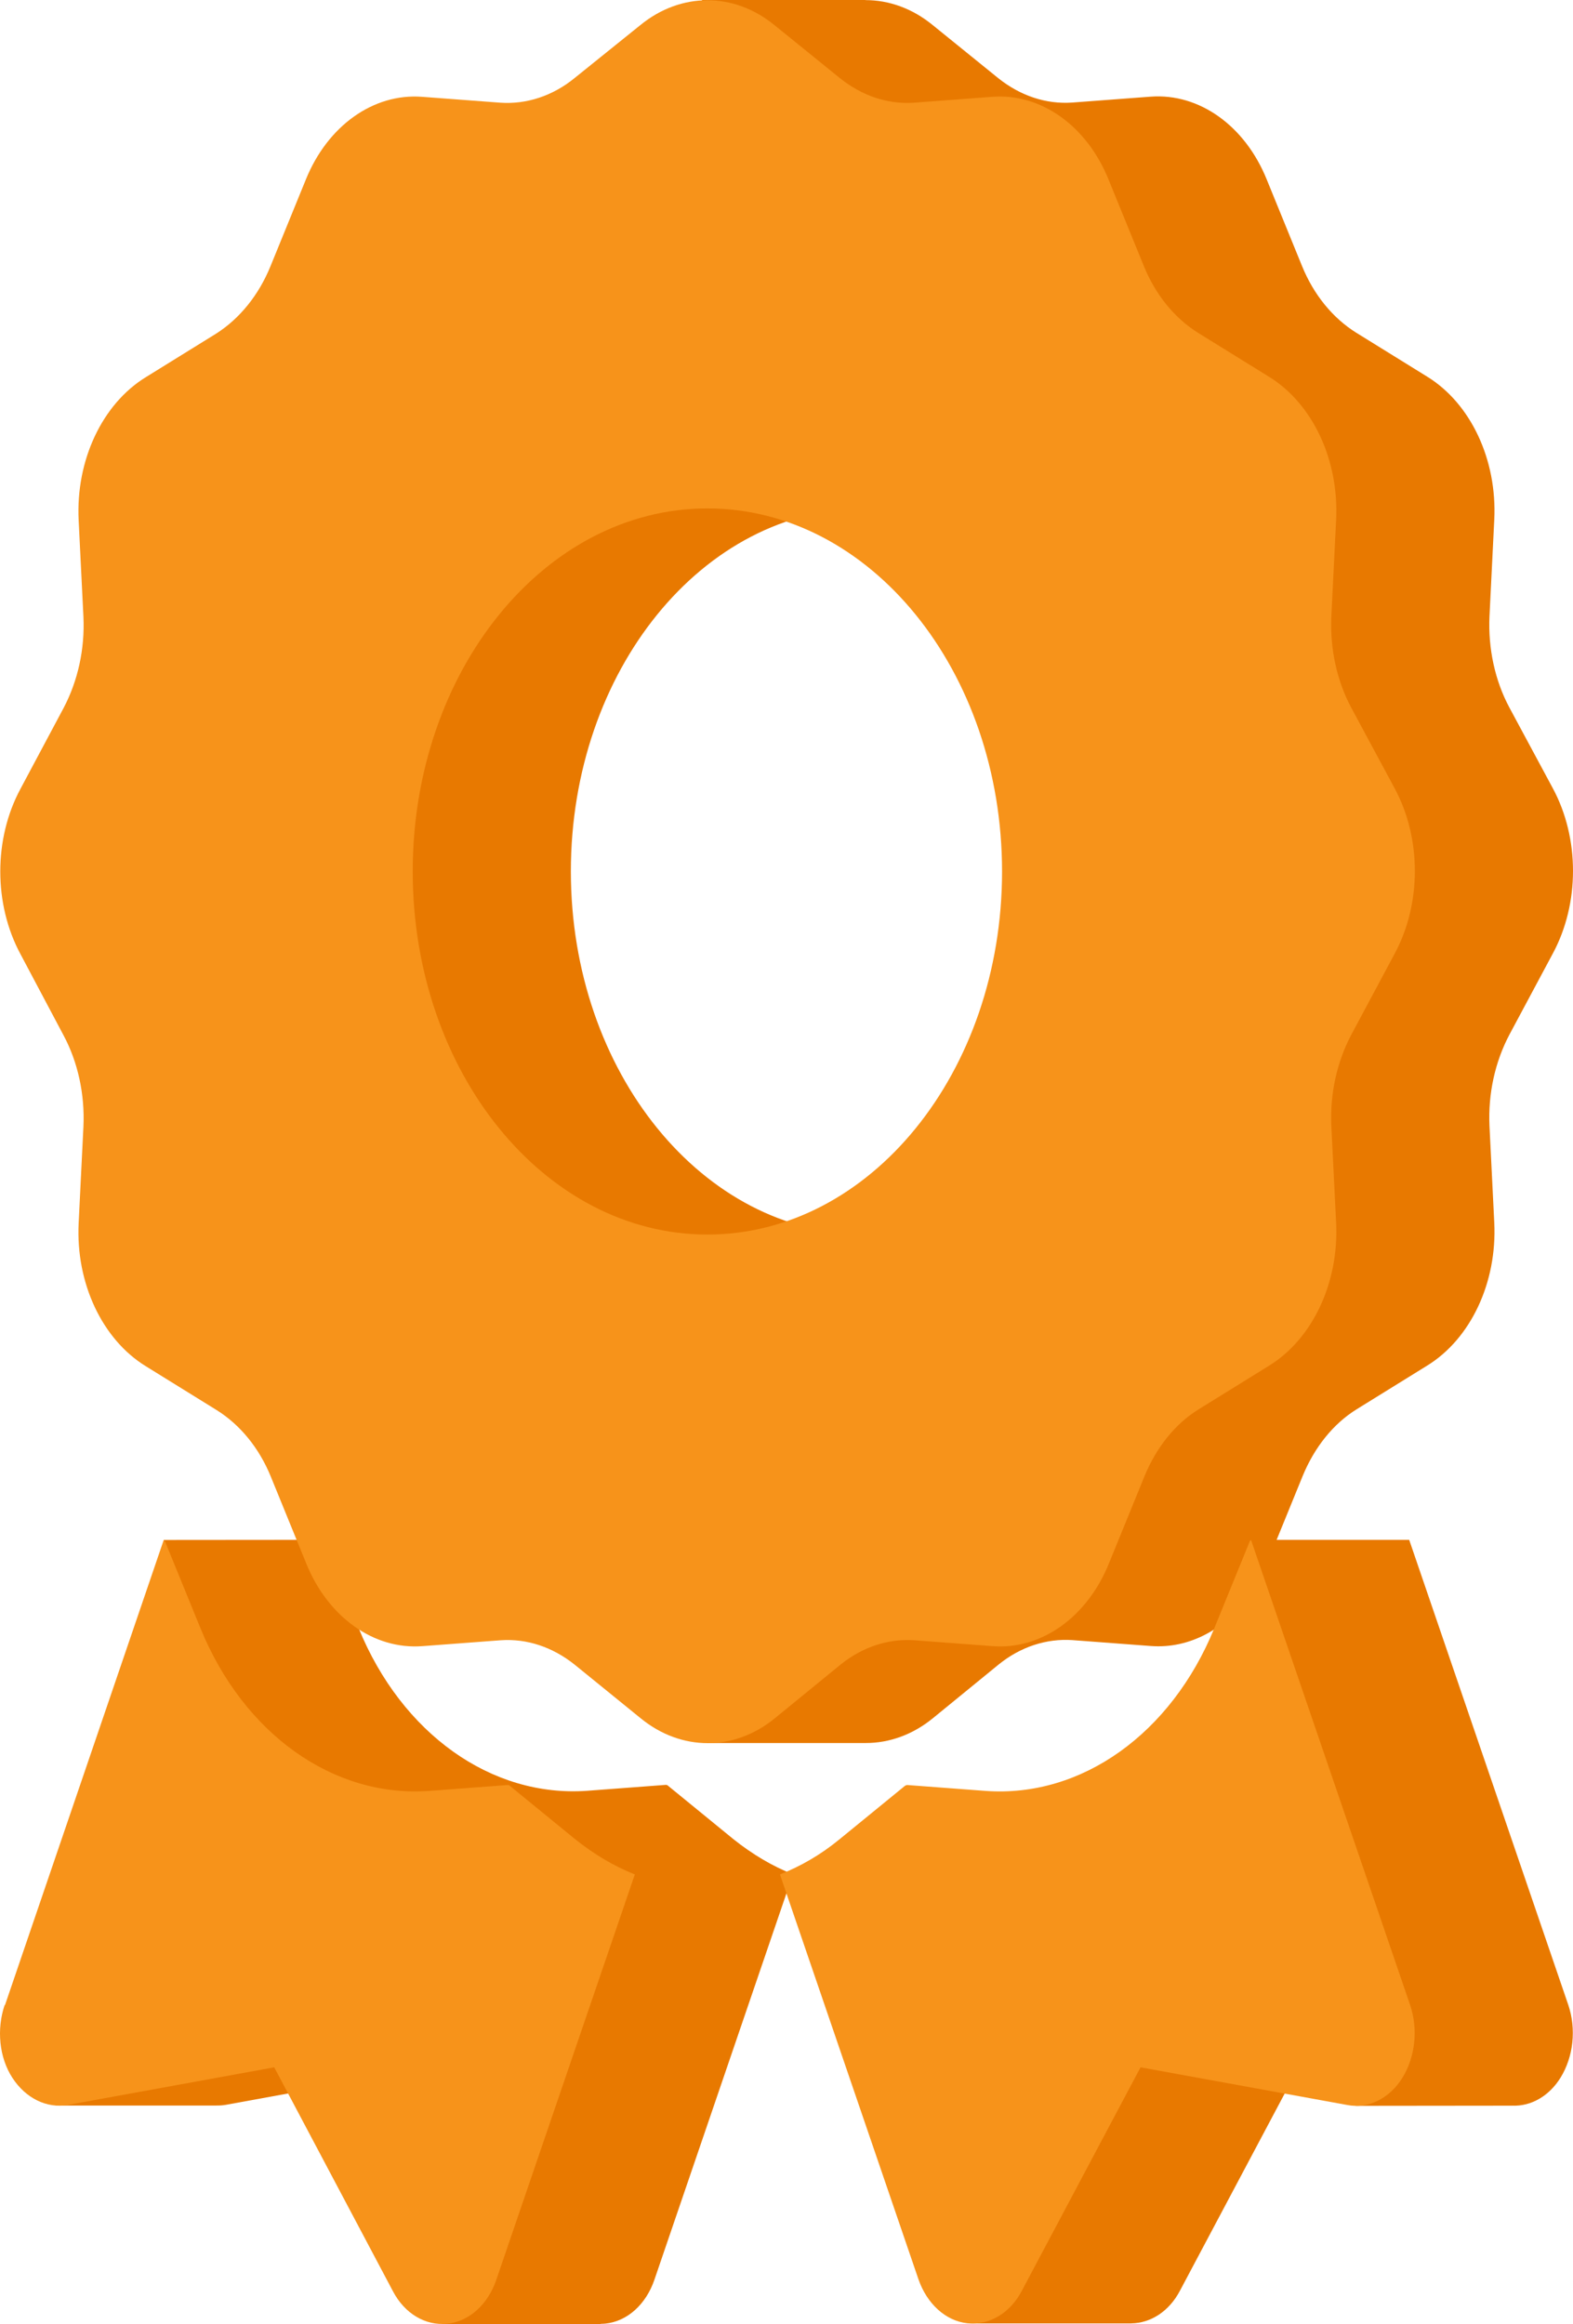
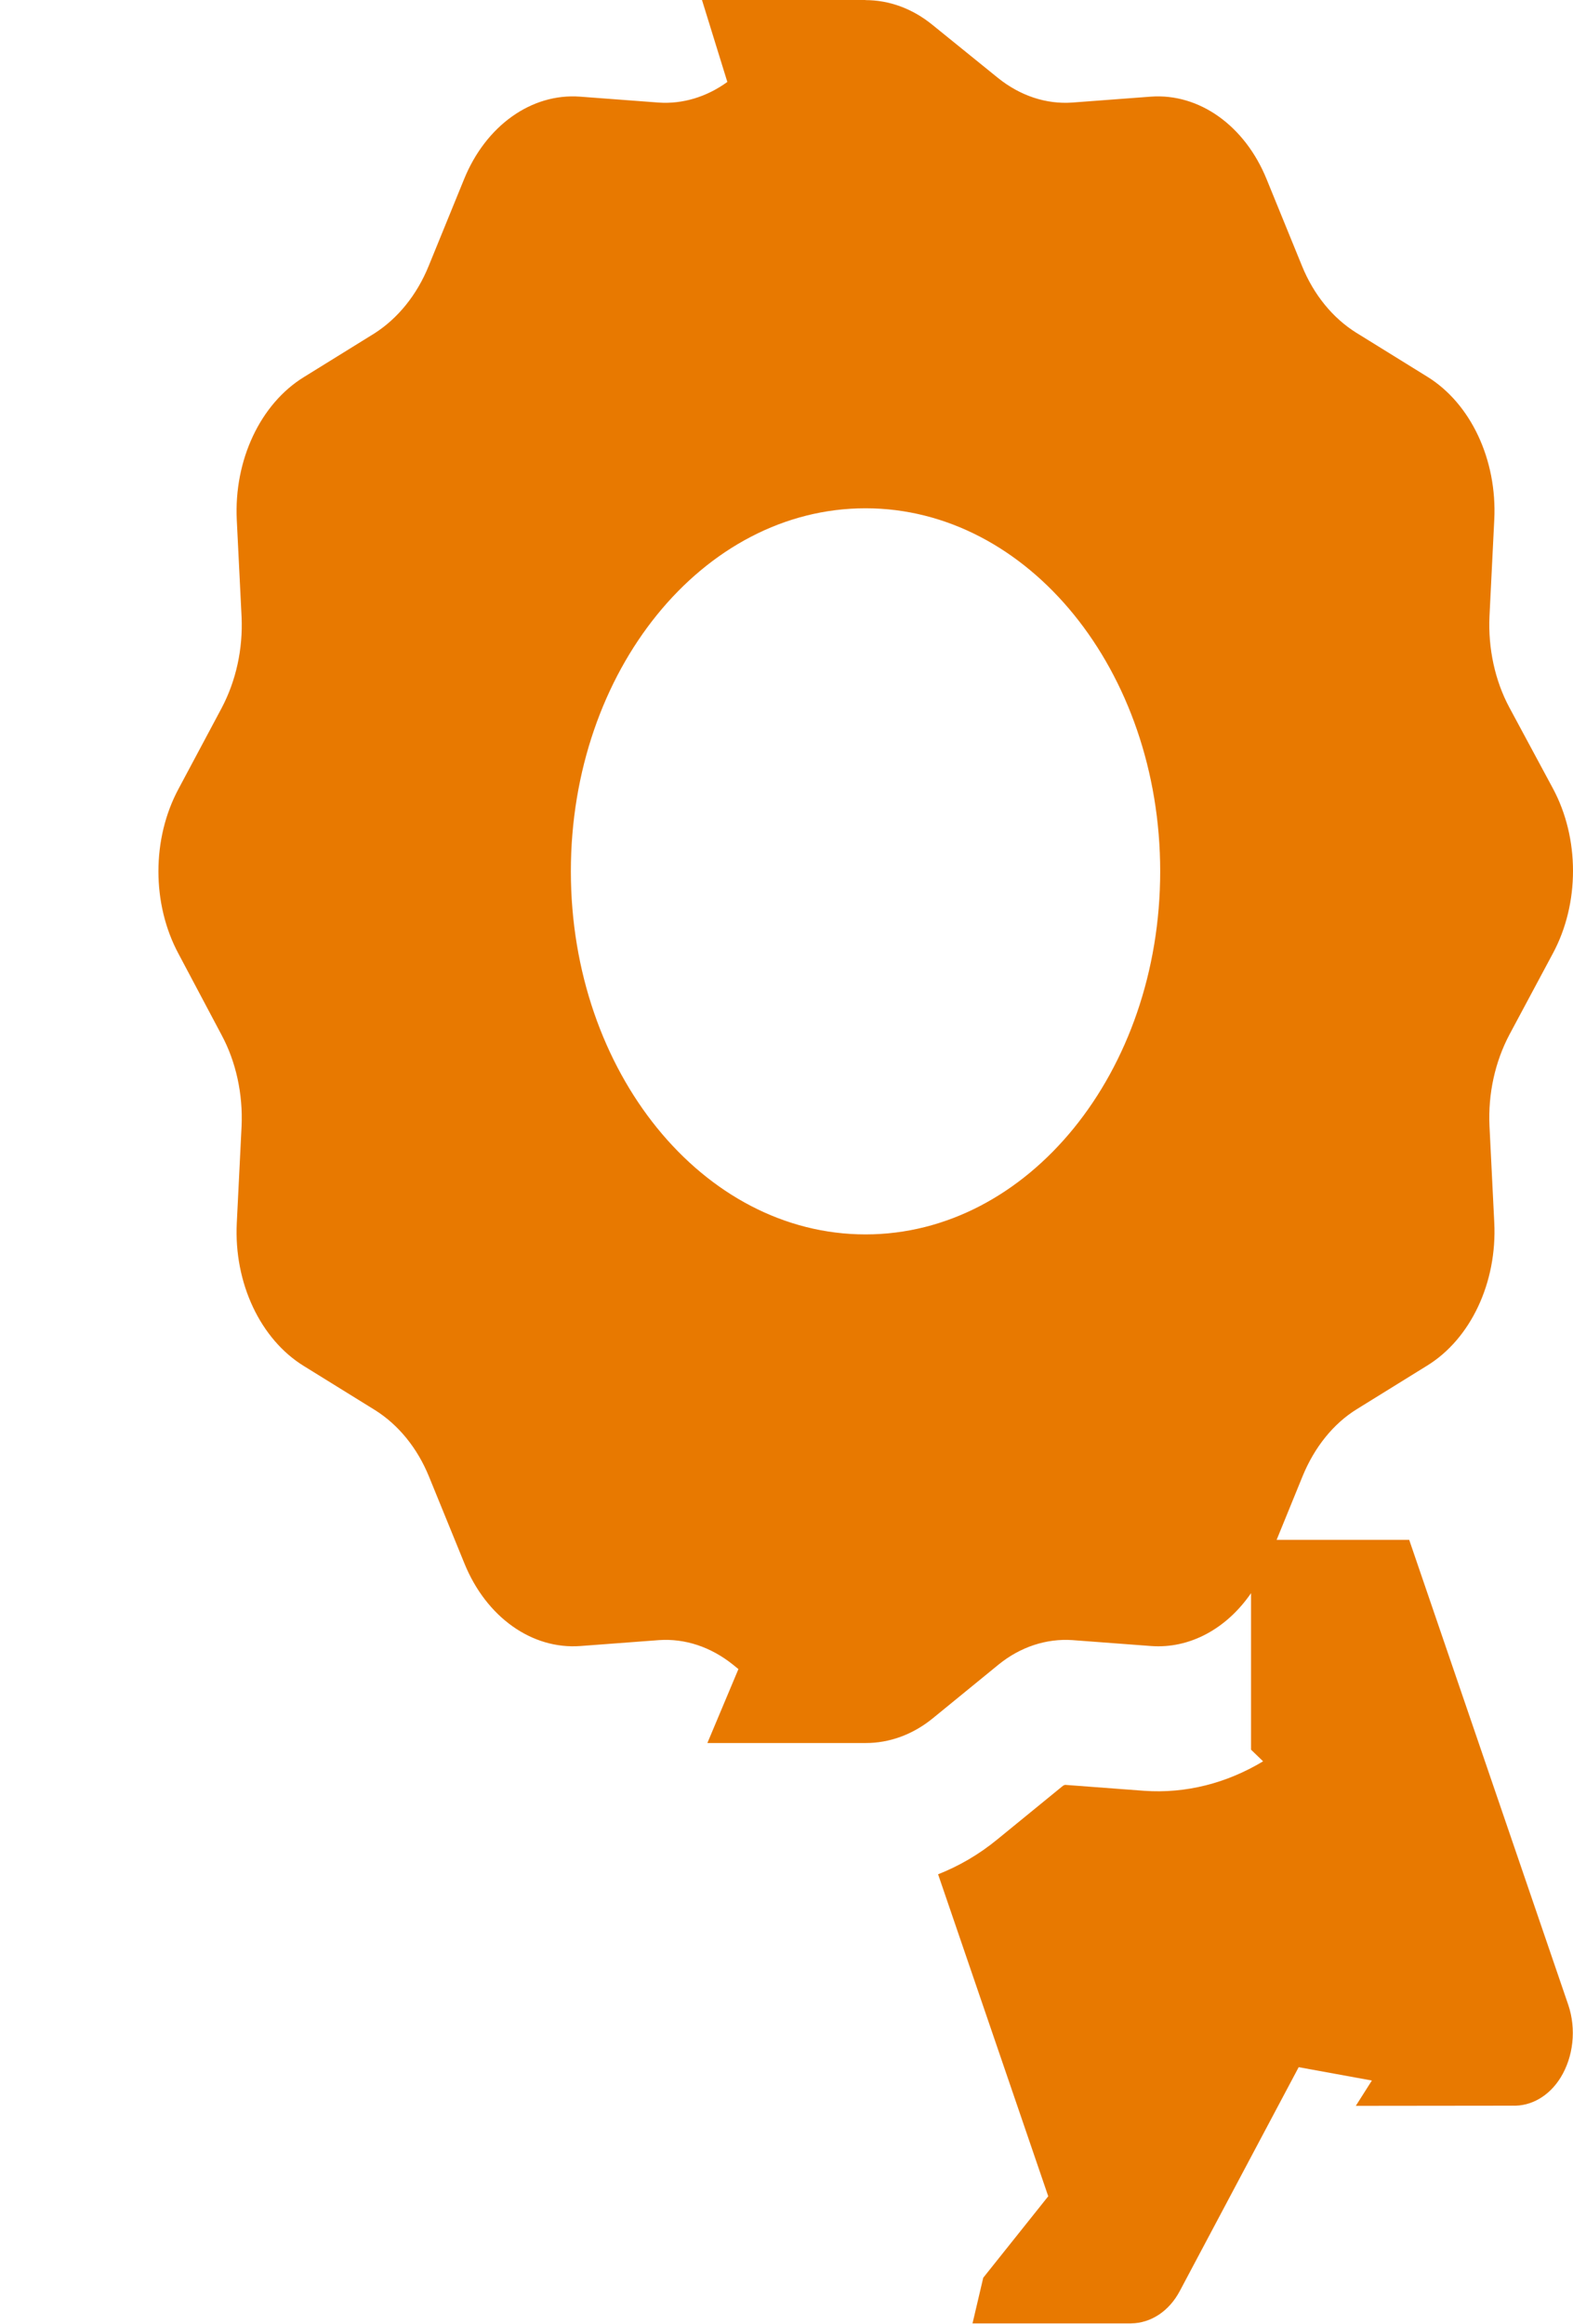
<svg xmlns="http://www.w3.org/2000/svg" id="Layer_1" viewBox="0 0 346.663 512.089">
-   <path d="m147.239,393.5c-.162-.2-.406-.2-.568-.2l-17.29,1.3c-21.105,1.5-40.831-12.6-50.328-35.8l-7.793-19.1c-.081-.2-.162-.3-.325-.4l-34.852.03,7.118,48.008,10.181,3.388-17.433,51.074h-.081c-1.338,3.972-1.354,8.449-.048,12.337l-5.952-1.928-17.626,11.744h35.47s.005-.005.005-.006c.674.013,1.352-.029,2.031-.147l45.539-8.3,8.701,16.412-6.646,40.176h35.038l.004-.035c.35-.002.702-.017,1.054-.053,4.789-.5,8.929-4.2,10.796-9.7l30.521-89.3c-4.546-1.8-8.929-4.4-13.069-7.7l-14.449-11.8Z" fill="#e87900" stroke-width="0" />
  <path d="m310.561,339.3h-29.212l5.752-14.1c2.598-6.3,6.737-11.5,11.933-14.7l15.504-9.6c9.579-5.9,15.423-18.3,14.774-31.5l-1.055-21.3c-.325-7.1,1.218-14.1,4.383-20.1l9.579-17.9c5.926-11,5.926-25.4,0-36.4l-9.578-17.8c-3.166-5.9-4.708-13-4.383-20.1l1.055-21.3c.649-13.2-5.195-25.6-14.774-31.5l-15.667-9.7c-5.114-3.2-9.335-8.3-11.933-14.7l-7.793-19.1c-4.789-11.8-14.855-19-25.57-18.2l-17.29,1.3c-5.763.4-11.446-1.5-16.316-5.4l-14.449-11.7C201.056,1.849,195.901.024,190.745.025l.003-.025h-36.042l5.586,18.057c-4.549,3.304-9.852,4.912-15.164,4.543l-17.29-1.3c-10.715-.8-20.781,6.4-25.57,18.2l-7.793,19.1c-2.598,6.4-6.819,11.6-12.014,14.9l-15.504,9.6c-9.578,5.9-15.423,18.3-14.774,31.5l1.055,21.3c.325,7.1-1.218,14.1-4.383,20.1l-9.497,17.8c-5.926,11-5.926,25.4,0,36.4l9.497,17.9c3.166,5.9,4.708,13,4.383,20.1l-1.055,21.3c-.649,13.2,5.195,25.6,14.774,31.5l15.667,9.7c5.114,3.2,9.335,8.3,11.933,14.7l7.793,19.1c4.789,11.8,14.855,19,25.57,18.2l17.29-1.3c5.763-.4,11.445,1.5,16.316,5.4l1.211.983-6.842,16.291h34.895s0-.001 0-.001c5.168.009,10.338-1.814,14.814-5.473l14.449-11.8c4.789-3.9,10.553-5.8,16.316-5.4l17.29,1.3c8.551.638,16.679-3.829,22.051-11.651v34.494l2.654,2.563c-7.984,4.804-16.982,7.153-26.247,6.495l-17.29-1.3c-.244,0-.406.1-.568.2l-14.449,11.8c-4.14,3.4-8.523,5.9-13.069,7.7l24.275,70.946-14.326,17.955-2.362,10.058,34.991-.001.001-.009c4.327-.053,8.384-2.69,10.752-7.249l26.138-49.2,16.13,2.94-3.541,5.581,34.519-.038-.003-.005c4.099.168,8.089-2.097,10.61-6.178,2.841-4.6,3.491-10.7,1.705-16l-35.067-102.5Zm-119.813-67.3c-35.865,0-64.939-35.817-64.939-80s29.074-80,64.939-80,64.939,35.817,64.939,80-29.074,80-64.939,80Z" fill="#e87900" stroke-width="0" />
-   <path d="m141.122,5.53c8.929-7.3,20.618-7.3,29.547,0l14.449,11.7c4.87,3.9,10.553,5.8,16.316,5.4l17.29-1.3c10.715-.8,20.781,6.4,25.57,18.2l7.793,19.1c2.598,6.4,6.819,11.5,11.933,14.7l15.667,9.7c9.579,5.9,15.423,18.3,14.774,31.5l-1.055,21.3c-.325,7.1,1.218,14.2,4.383,20.1l9.579,17.8c5.926,11,5.926,25.4,0,36.4l-9.579,17.9c-3.166,6-4.708,13-4.383,20.1l1.055,21.3c.649,13.2-5.195,25.6-14.774,31.5l-15.504,9.6c-5.195,3.2-9.335,8.4-11.933,14.7l-7.874,19.3c-4.789,11.8-14.855,19-25.57,18.2l-17.29-1.3c-5.763-.4-11.527,1.5-16.316,5.4l-14.449,11.8c-8.929,7.3-20.618,7.3-29.547,0l-14.53-11.8c-4.87-3.9-10.553-5.8-16.316-5.4l-17.29,1.3c-10.715.8-20.781-6.4-25.57-18.2l-7.793-19.1c-2.598-6.4-6.819-11.5-11.933-14.7l-15.667-9.7c-9.579-5.9-15.423-18.3-14.774-31.5l1.055-21.3c.325-7.1-1.218-14.2-4.383-20.1l-9.497-17.9c-5.926-11-5.926-25.4,0-36.4l9.497-17.8c3.166-6,4.708-13,4.383-20.1l-1.055-21.3c-.649-13.2,5.195-25.6,14.774-31.5l15.504-9.6c5.195-3.3,9.416-8.5,12.014-14.9l7.793-19.1c4.789-11.8,14.855-19,25.57-18.2l17.29,1.3c5.763.4,11.527-1.5,16.316-5.4l14.53-11.7Zm79.713,186.5c0-44.183-29.074-80-64.939-80-35.865,0-64.939,35.817-64.939,80s29.074,80,64.939,80c35.865,0,64.939-35.817,64.939-80ZM1.097,441.83l34.986-102.5c.162.1.244.2.325.4l7.793,19.1c9.497,23.2,29.223,37.3,50.328,35.8l17.29-1.3c.162,0,.406,0,.568.2l14.449,11.8c4.14,3.3,8.523,5.9,13.069,7.7l-30.521,89.3c-1.867,5.5-6.007,9.2-10.796,9.7-4.789.5-9.416-2.2-12.014-7.2l-26.138-49.3-45.539,8.3c-4.627.8-9.254-1.5-12.176-6s-3.49-10.7-1.705-16h.081Zm201.312,60.4l-30.521-89.2c4.546-1.8,8.929-4.3,13.069-7.7l14.449-11.8c.162-.1.325-.2.568-.2l17.29,1.3c21.105,1.5,40.831-12.6,50.328-35.8l7.793-19.1c.081-.2.162-.3.325-.4l35.067,102.5c1.786,5.3,1.136,11.4-1.705,16s-7.549,6.9-12.176,6l-45.539-8.3-26.138,49.2c-2.598,5-7.224,7.7-12.014,7.2s-8.929-4.3-10.796-9.7v-0Z" fill="#f7931a" stroke-width="0" />
</svg>